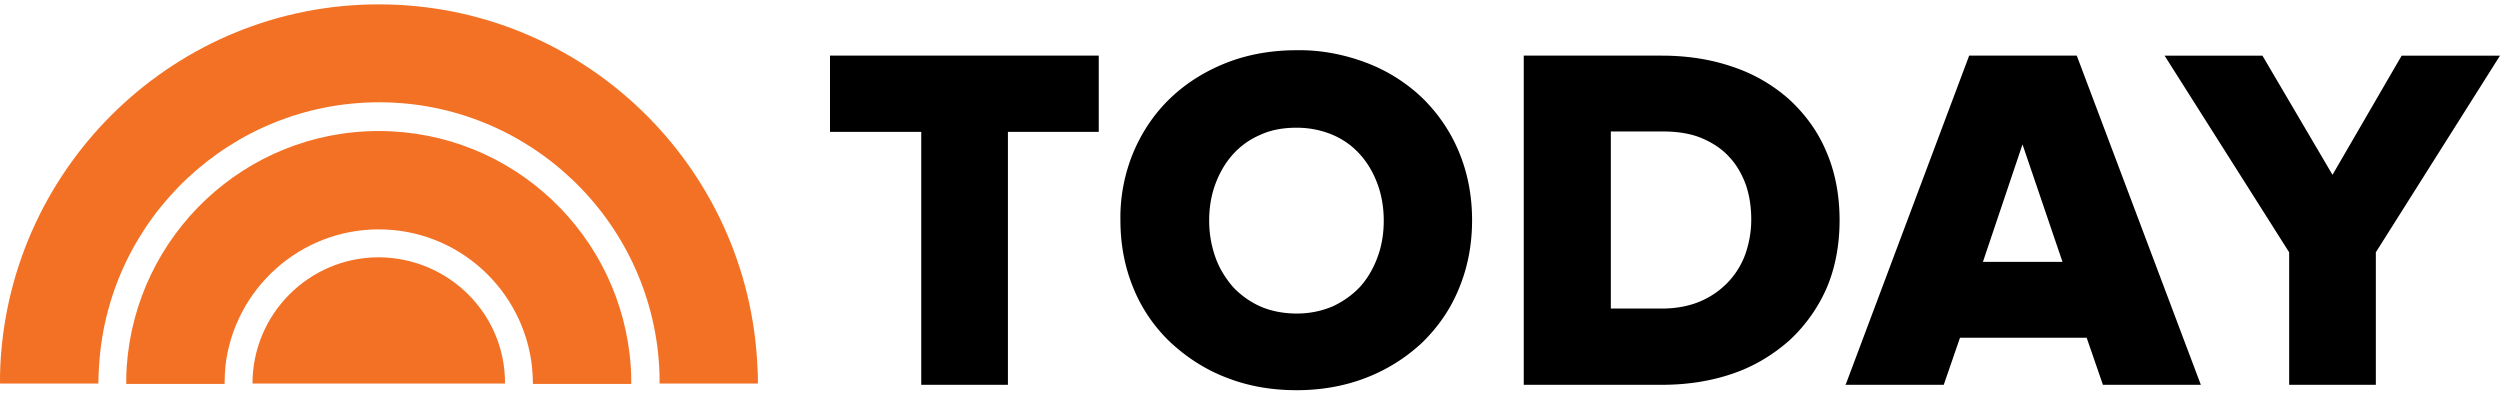
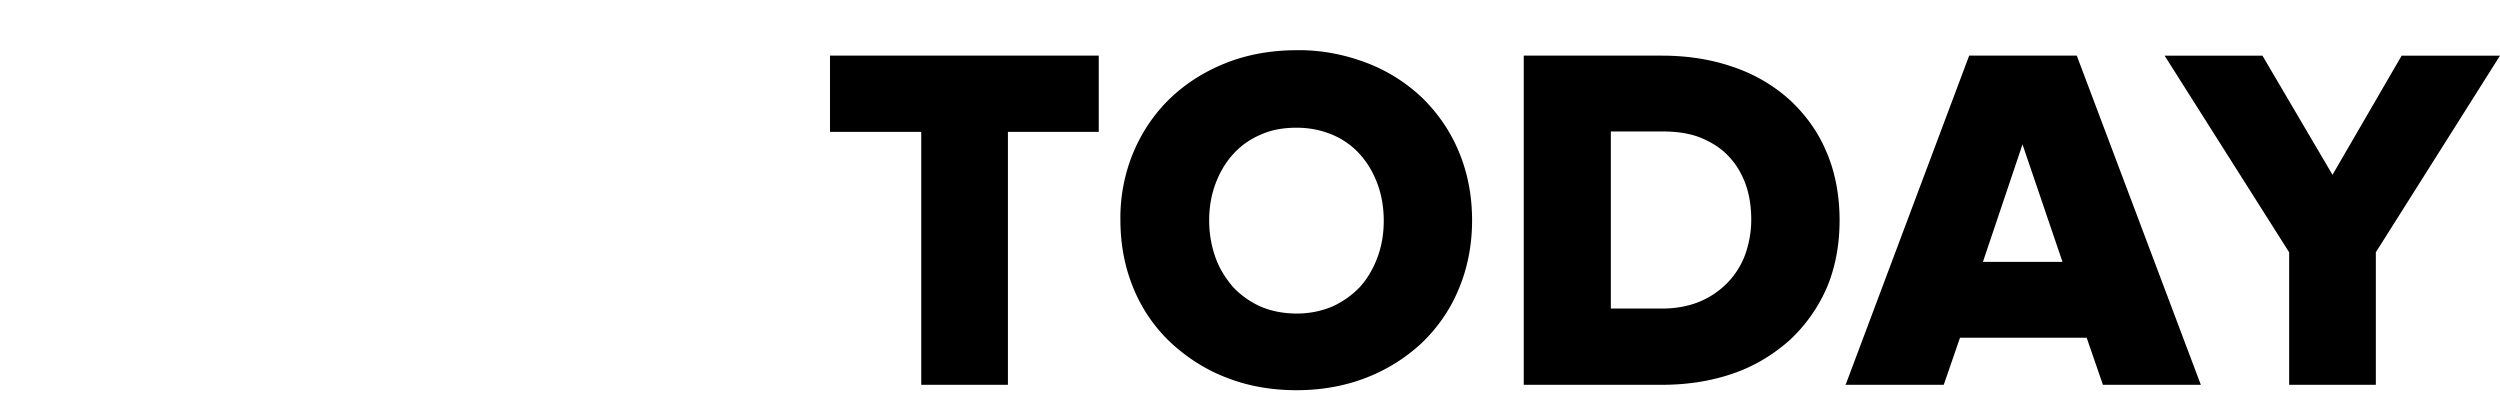
<svg xmlns="http://www.w3.org/2000/svg" width="150" height="24" fill="none" viewBox="0 0 150 24">
  <path fill="#000" d="M49.8 7.913h5.475v15.174h5.2V7.913h5.45V3.338H49.8v4.575Zm35.525-2.05a9.98 9.98 0 0 0-3.35-2.1c-1.325-.5-2.75-.775-4.175-.75-1.5 0-2.925.25-4.2.75-1.275.5-2.4 1.2-3.35 2.1-.95.9-1.7 2-2.225 3.225-.55 1.3-.825 2.725-.8 4.125 0 1.5.275 2.875.8 4.125a9.324 9.324 0 0 0 2.225 3.224c.975.9 2.1 1.625 3.35 2.1 1.275.5 2.675.75 4.2.75 1.475 0 2.9-.25 4.175-.75a10.39 10.39 0 0 0 3.35-2.1c.95-.925 1.7-2 2.2-3.224.525-1.25.8-2.625.8-4.125s-.275-2.875-.8-4.125c-.5-1.2-1.25-2.3-2.2-3.225ZM79.95 18.388a5.497 5.497 0 0 1-2.15.424c-.8 0-1.55-.15-2.175-.424a5.11 5.11 0 0 1-1.65-1.175c-.45-.525-.825-1.126-1.05-1.776-.25-.7-.375-1.45-.375-2.2 0-.8.125-1.524.375-2.2.25-.675.6-1.274 1.05-1.774.45-.5 1-.9 1.65-1.175.65-.3 1.375-.425 2.175-.425.775 0 1.5.15 2.15.425.65.275 1.2.675 1.65 1.175.45.5.8 1.1 1.05 1.774.25.675.375 1.426.375 2.2 0 .8-.125 1.525-.375 2.2-.25.676-.6 1.276-1.05 1.776-.45.475-1 .875-1.65 1.175Zm27.4-12.425a9.705 9.705 0 0 0-3.375-1.95c-1.3-.45-2.725-.675-4.275-.675h-8.275v19.75h8.3c1.525 0 2.95-.226 4.25-.675 1.25-.425 2.375-1.1 3.375-1.976a9.427 9.427 0 0 0 2.225-3.1c.525-1.2.8-2.6.8-4.124 0-1.525-.275-2.925-.8-4.125-.5-1.2-1.275-2.25-2.225-3.125Zm-2.275 7.225c0 .7-.125 1.4-.35 2.05a4.832 4.832 0 0 1-1.05 1.7 4.999 4.999 0 0 1-1.675 1.15c-.65.275-1.425.425-2.275.425H96.65V7.888h3.125c.875 0 1.675.125 2.325.4.65.275 1.225.65 1.65 1.125.45.475.775 1.05 1 1.675.225.65.325 1.35.325 2.1Zm19.525-9.85h-6.45l-7.375 19.65-.05.1h5.9l.975-2.825h7.6l.975 2.824h5.875l-7.425-19.7-.025-.05Zm-.85 12.375h-4.775l2.375-7.05 2.4 7.05ZM144.1 3.338l-4.15 7.15-4.175-7.1-.025-.05h-5.875l7.475 11.8v7.95h5.2v-7.95l7.45-11.8h-5.9Z" />
-   <path fill="#f27124" d="M22.725.262C10.575.262.65 9.837.025 21.837 0 22.237 0 22.612 0 23.012h5.9c0-.375.025-.775.05-1.15.575-8.775 7.9-15.725 16.8-15.725 8.925 0 16.275 7 16.8 15.825.025.35.025.7.025 1.05h5.9c0-.325 0-.625-.025-.925C44.95 9.962 34.975.262 22.725.262Zm0 7.6c-8.025 0-14.6 6.25-15.125 14.175-.025.325-.025.675-.025 1h5.9c0-.375.025-.725.05-1.075.525-4.6 4.45-8.2 9.2-8.2 4.775 0 8.7 3.625 9.2 8.275.025.325.05.675.05 1h5.9c0-.325 0-.65-.025-.975-.5-7.925-7.075-14.2-15.125-14.2Zm0 7.575c-4.175 0-7.575 3.4-7.575 7.575H30.3c.025-4.175-3.375-7.55-7.575-7.575Z" />
</svg>